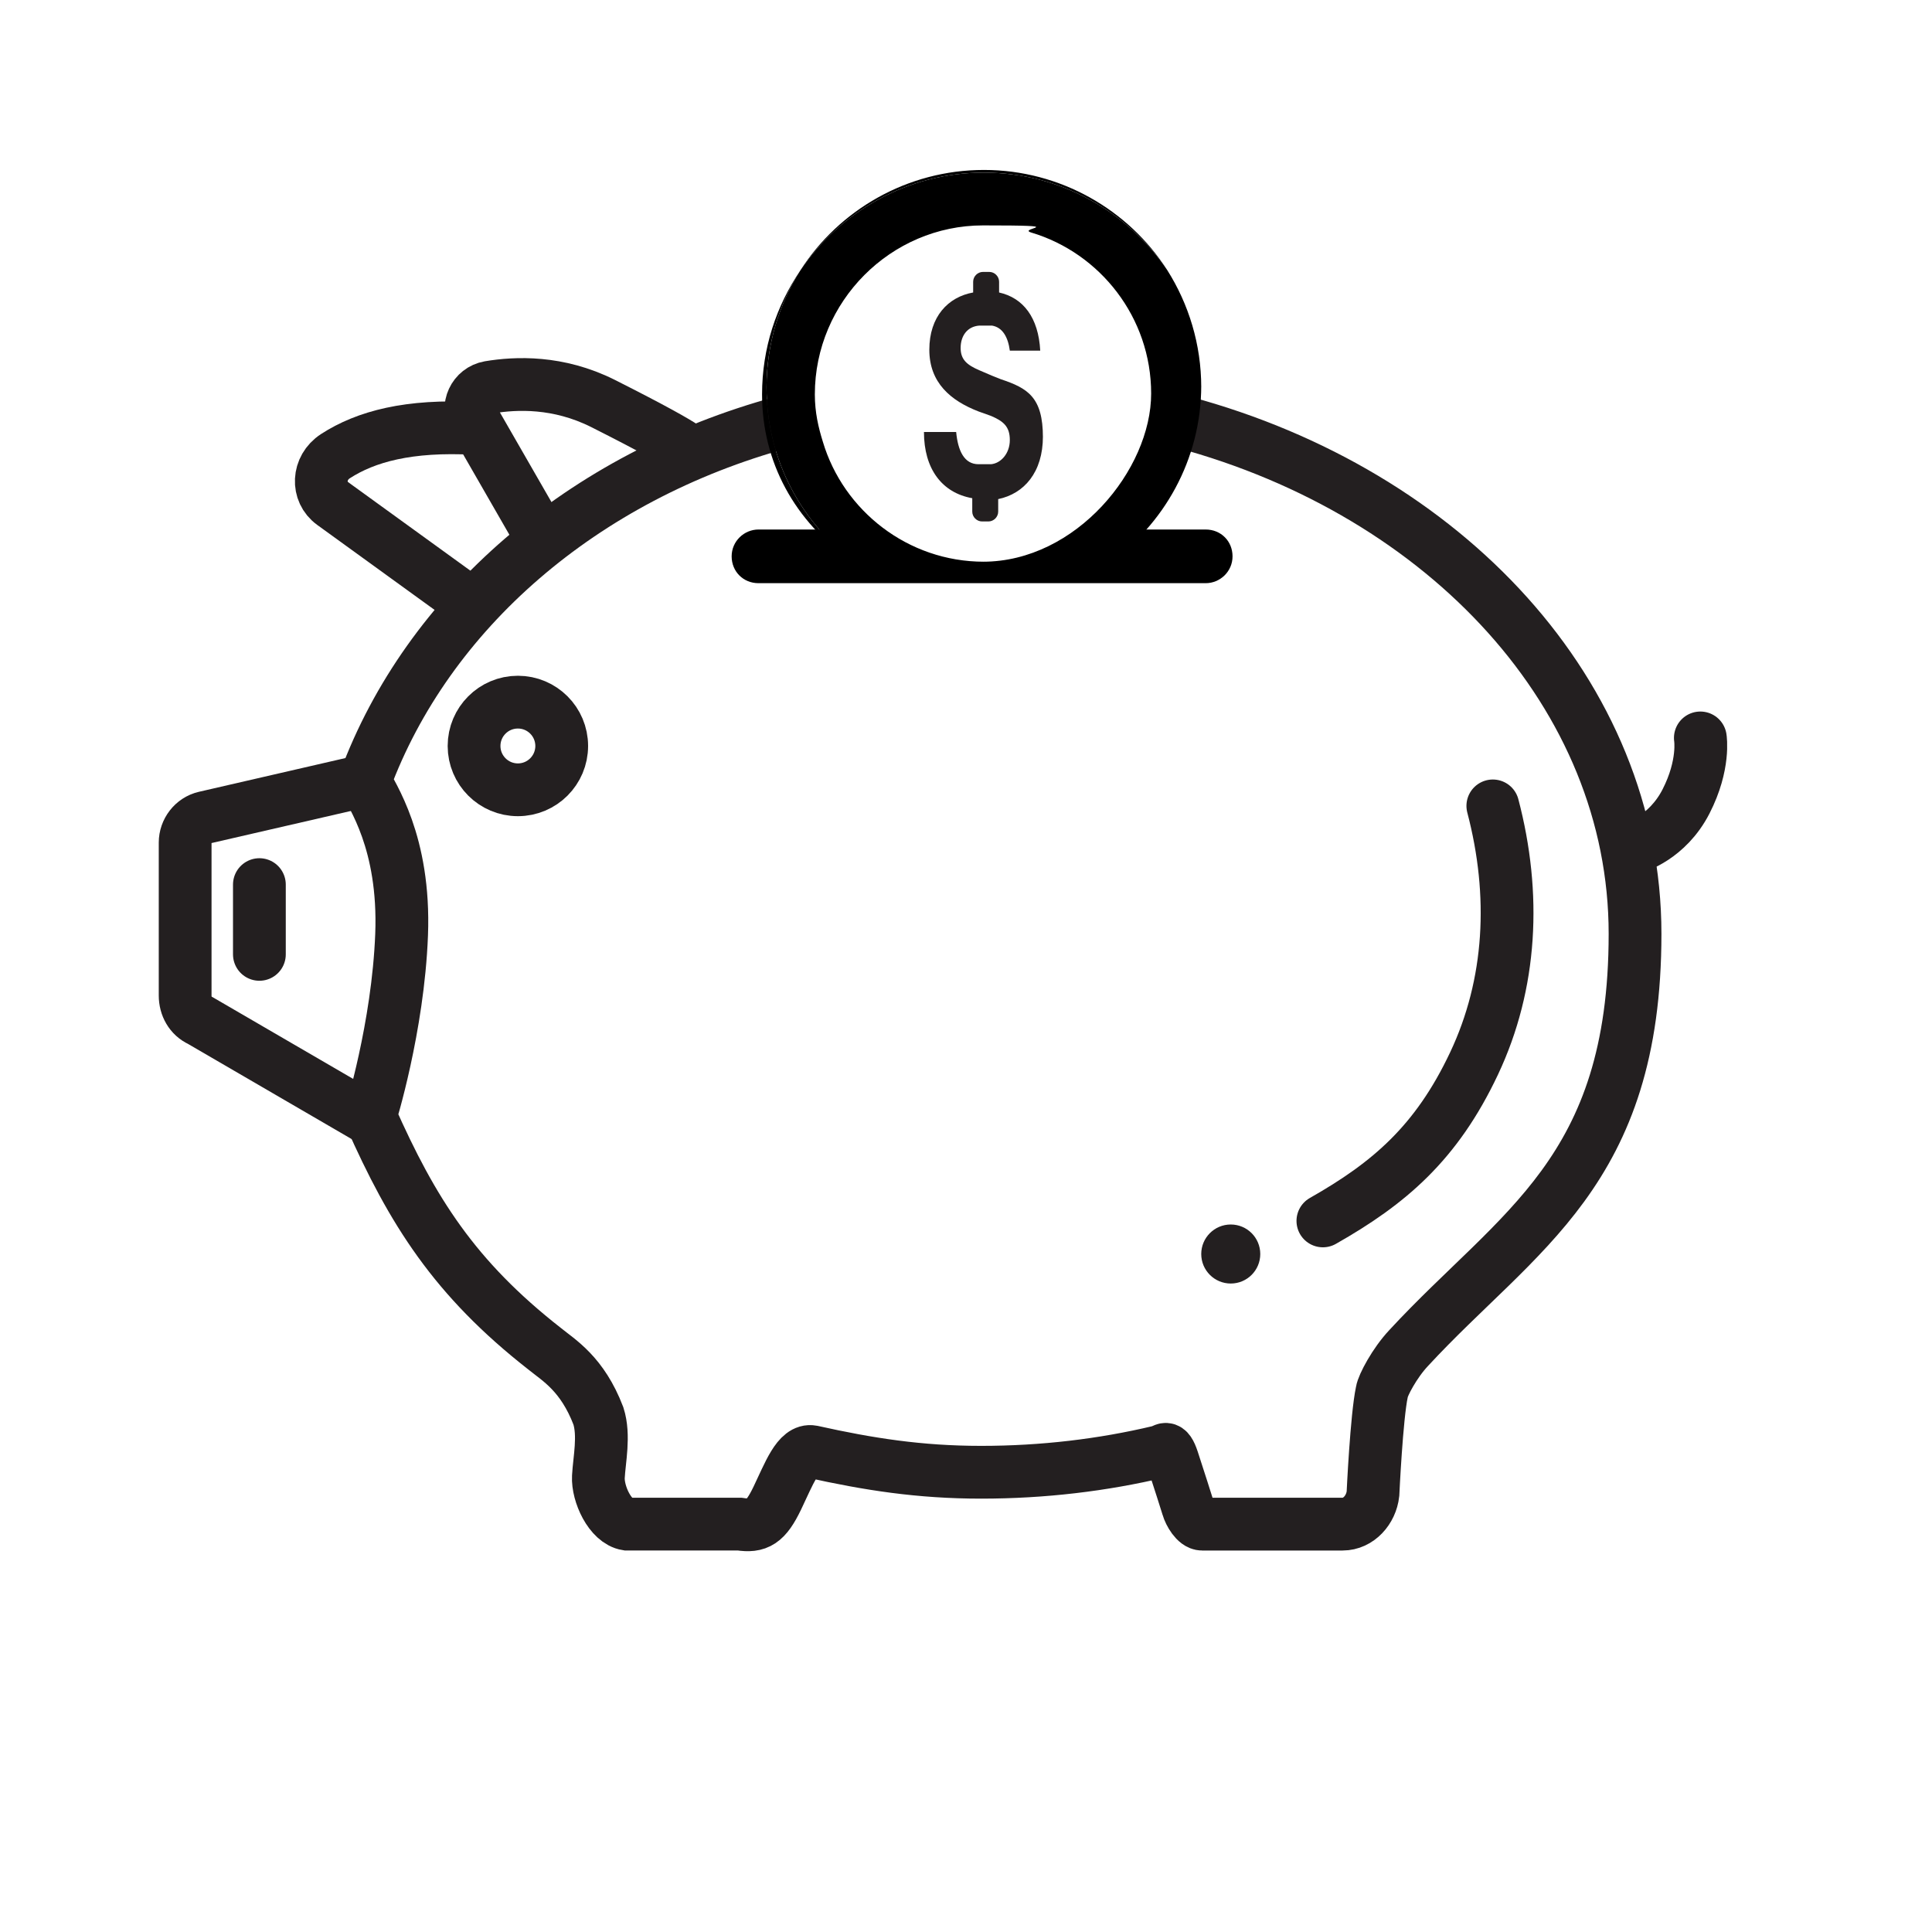
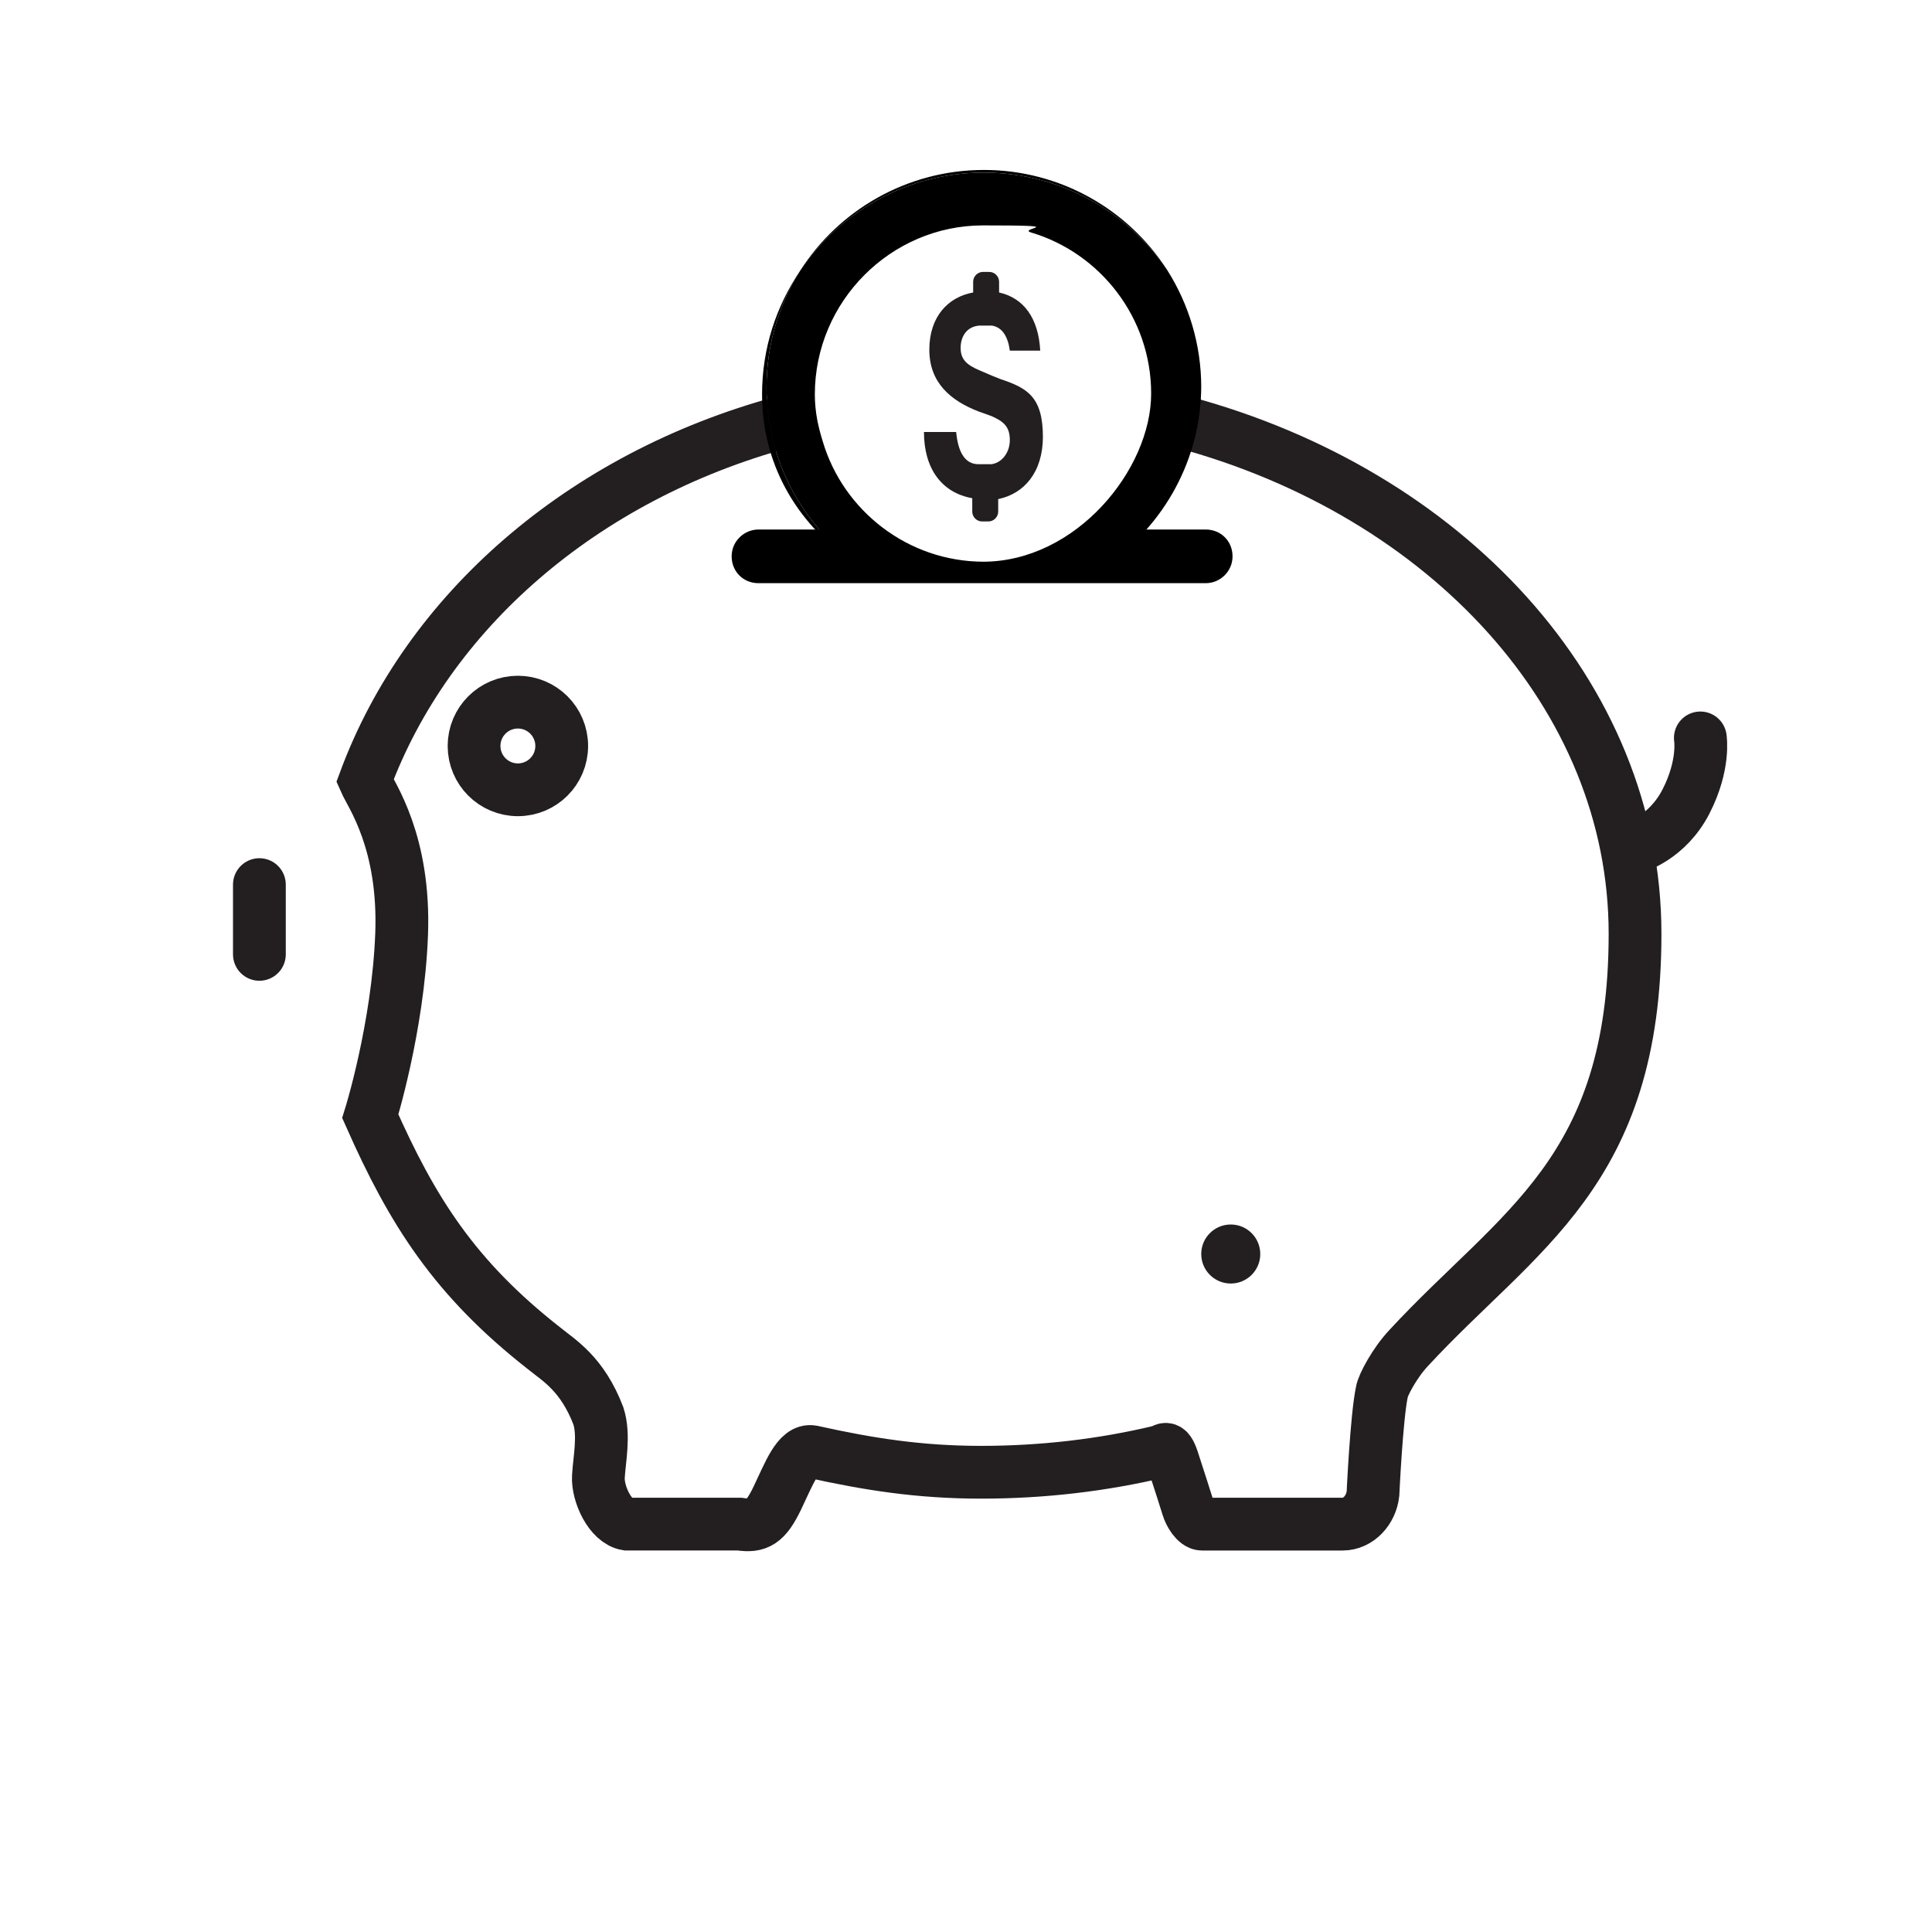
<svg xmlns="http://www.w3.org/2000/svg" id="Layer_1" version="1.1" viewBox="0 0 216 216">
  <defs>
    <style>
      .st0, .st1 {
        fill: none;
      }

      .st1, .st2 {
        stroke: #231f20;
        stroke-linecap: round;
        stroke-miterlimit: 10;
        stroke-width: 5.9px;
      }

      .st3 {
        fill: #231f20;
      }

      .st2 {
        fill: #006838;
      }
    </style>
  </defs>
  <path d="M134.8,59.2h-13.5c-3.2,2.4-7.1,3.8-11.4,3.8s-8.2-1.4-11.4-3.8h-13.7c-1.6,0-3,1.3-3,3s1.3,3,3,3h50c1.6,0,3-1.3,3-3s-1.3-3-3-3Z" />
-   <path class="st1" d="M166.9,90.1c2.6,9.9,2.1,19.9-2.1,28.8s-9.5,13.4-16.9,17.6" />
  <circle class="st3" cx="137.6" cy="140.2" r="3.3" />
  <circle class="st1" cx="57.9" cy="83.4" r="4.9" />
  <line class="st1" x1="29" y1="106.7" x2="29" y2="98.9" />
-   <path class="st1" d="M59.9,59l-6.9-12c-.9-1.5,0-3.4,1.7-3.7,3-.5,7.7-.7,12.7,1.8,11.5,5.8,9.6,5.5,9.6,5.5" />
-   <path class="st1" d="M51.7,66.8l-14.5-10.5c-1.8-1.3-1.7-4,.3-5.3,3.4-2.2,8.2-3.5,15.6-3.1" />
  <path class="st1" d="M132.3,47.2c29.3,7.9,50.5,30.5,50.5,57.2s-13.1,33.1-25.3,46.3c-1.6,1.7-2.9,4.2-3,4.9-.6,2.8-1,11.4-1,11.4-.2,1.8-1.6,3.4-3.4,3.4h-15.7c-.7,0-1.4-1.2-1.6-1.9,0,0-1.1-3.5-1.7-5.3s-.9-1-1.5-.9c-6.3,1.5-13,2.3-19.9,2.3s-12.6-.9-18.9-2.3c-1.6-.3-2.6,2.5-3.9,5.2s-2.2,3.2-4.2,2.9h-12.6c-1.9-.3-3.3-3.4-3.2-5.3s.7-4.6,0-6.8c-1.8-4.7-4.4-6.2-6-7.5-10.1-7.9-14.8-15.4-19.5-26,0,0,3.1-9.9,3.5-20.3s-3.4-15.6-4.1-17.2c7-18.9,24.3-34,46.7-40.1" />
-   <path class="st3" d="M116.6,48.9c0-4.5-1.7-5.5-4.7-6.5l-1-.4-1.4-.6c-1.4-.6-2.1-1.2-2.1-2.5s.7-2.4,2.1-2.5h1.4c1.2.2,1.8,1.3,2,2.8h3.4c-.2-3.7-1.9-5.9-4.6-6.5v-1.2c0-.6-.5-1.1-1.1-1.1h-.7c-.6,0-1.1.5-1.1,1.1v1.2c-2.8.5-4.9,2.7-4.9,6.4s2.4,5.7,5.5,6.9h0l1.4.5c1.4.6,2.1,1.2,2.1,2.7s-1,2.6-2.1,2.7h-1.4c-1.6,0-2.3-1.5-2.5-3.6h-3.6c0,4.1,2,6.8,5.4,7.4h0v1.5c0,.6.5,1.1,1.1,1.1h.7c.6,0,1.1-.5,1.1-1.1v-1.4h0c2.9-.6,5-3,5-7h0Z" />
-   <path class="st1" d="M40.7,87.3l-17.8,4.1c-1.3.3-2.2,1.5-2.2,2.8v17.1c0,1.2.6,2.3,1.7,2.8l18.4,10.7" />
+   <path class="st3" d="M116.6,48.9c0-4.5-1.7-5.5-4.7-6.5l-1-.4-1.4-.6c-1.4-.6-2.1-1.2-2.1-2.5s.7-2.4,2.1-2.5h1.4c1.2.2,1.8,1.3,2,2.8h3.4c-.2-3.7-1.9-5.9-4.6-6.5v-1.2c0-.6-.5-1.1-1.1-1.1h-.7c-.6,0-1.1.5-1.1,1.1v1.2c-2.8.5-4.9,2.7-4.9,6.4s2.4,5.7,5.5,6.9h0l1.4.5c1.4.6,2.1,1.2,2.1,2.7s-1,2.6-2.1,2.7h-1.4c-1.6,0-2.3-1.5-2.5-3.6h-3.6c0,4.1,2,6.8,5.4,7.4h0v1.5c0,.6.5,1.1,1.1,1.1h.7c.6,0,1.1-.5,1.1-1.1v-1.4h0c2.9-.6,5-3,5-7h0" />
  <path class="st2" d="M182.8,94.7s3.6-1,5.7-5.1,1.6-7.1,1.6-7.1" />
  <path class="st1" d="M99.9,62.2" />
  <path class="st0" d="M122.8,44.1c0-7.1-5.8-12.9-12.9-12.9s-12.9,5.8-12.9,12.9,5.8,12.9,12.9,12.9,12.9-5.8,12.9-12.9Z" />
  <path class="st0" d="M110,25.3c1.9,0,3.7.3,5.4.8,0,0,0,0,0,0-1.7-.5-3.5-.8-5.4-.8-10.4,0-18.8,8.5-18.8,18.9s.3,3.7.9,5.3c-.5-1.7-.8-3.5-.8-5.4,0-10.4,8.4-18.8,18.8-18.8Z" />
  <path d="M85.7,43.3c0-4.8,1.4-9.3,3.8-13.1-2.7,4-4.3,8.7-4.3,13.9,0,7.5,3.6,14.2,10.1,18.7.2.1.4.2.6.3-6.2-4.4-10.2-11.6-10.2-19.8Z" />
  <path d="M110,19.3c8.5,0,16,4.3,20.5,10.9-4.3-6.7-11.9-11.2-20.5-11.2s-16.2,4.5-20.5,11.2c4.5-6.6,12-10.9,20.5-10.9Z" />
  <path d="M134.3,43.3c0-4.8-1.4-9.3-3.8-13.1-4.5-6.6-12-10.9-20.5-10.9s-16,4.3-20.5,10.9c-2.4,3.8-3.8,8.3-3.8,13.1,0,8.2,4,15.4,10.2,19.8.4.1.7.2,1.1.2.9,0,1.8-.4,2.4-1.3,0-.1.1-.2.2-.3,4,1.2,8.6,2.3,11.1,2.1,1.2,0,6.3-.9,10.3-1.9,0,0,0,0,0,.1.7.9,1.8,1.3,2.8,1.1,6.3-4.4,10.5-11.7,10.5-20ZM110,62.8c-8.5,0-15.7-5.7-18-13.4-.5-1.6-.9-3.3-.9-5.3,0-10.4,8.5-18.9,18.8-18.9s3.7.3,5.4.8c0,0,0,0,0,0,7.7,2.3,13.4,9.5,13.4,18s-8.4,18.8-18.8,18.8Z" />
</svg>